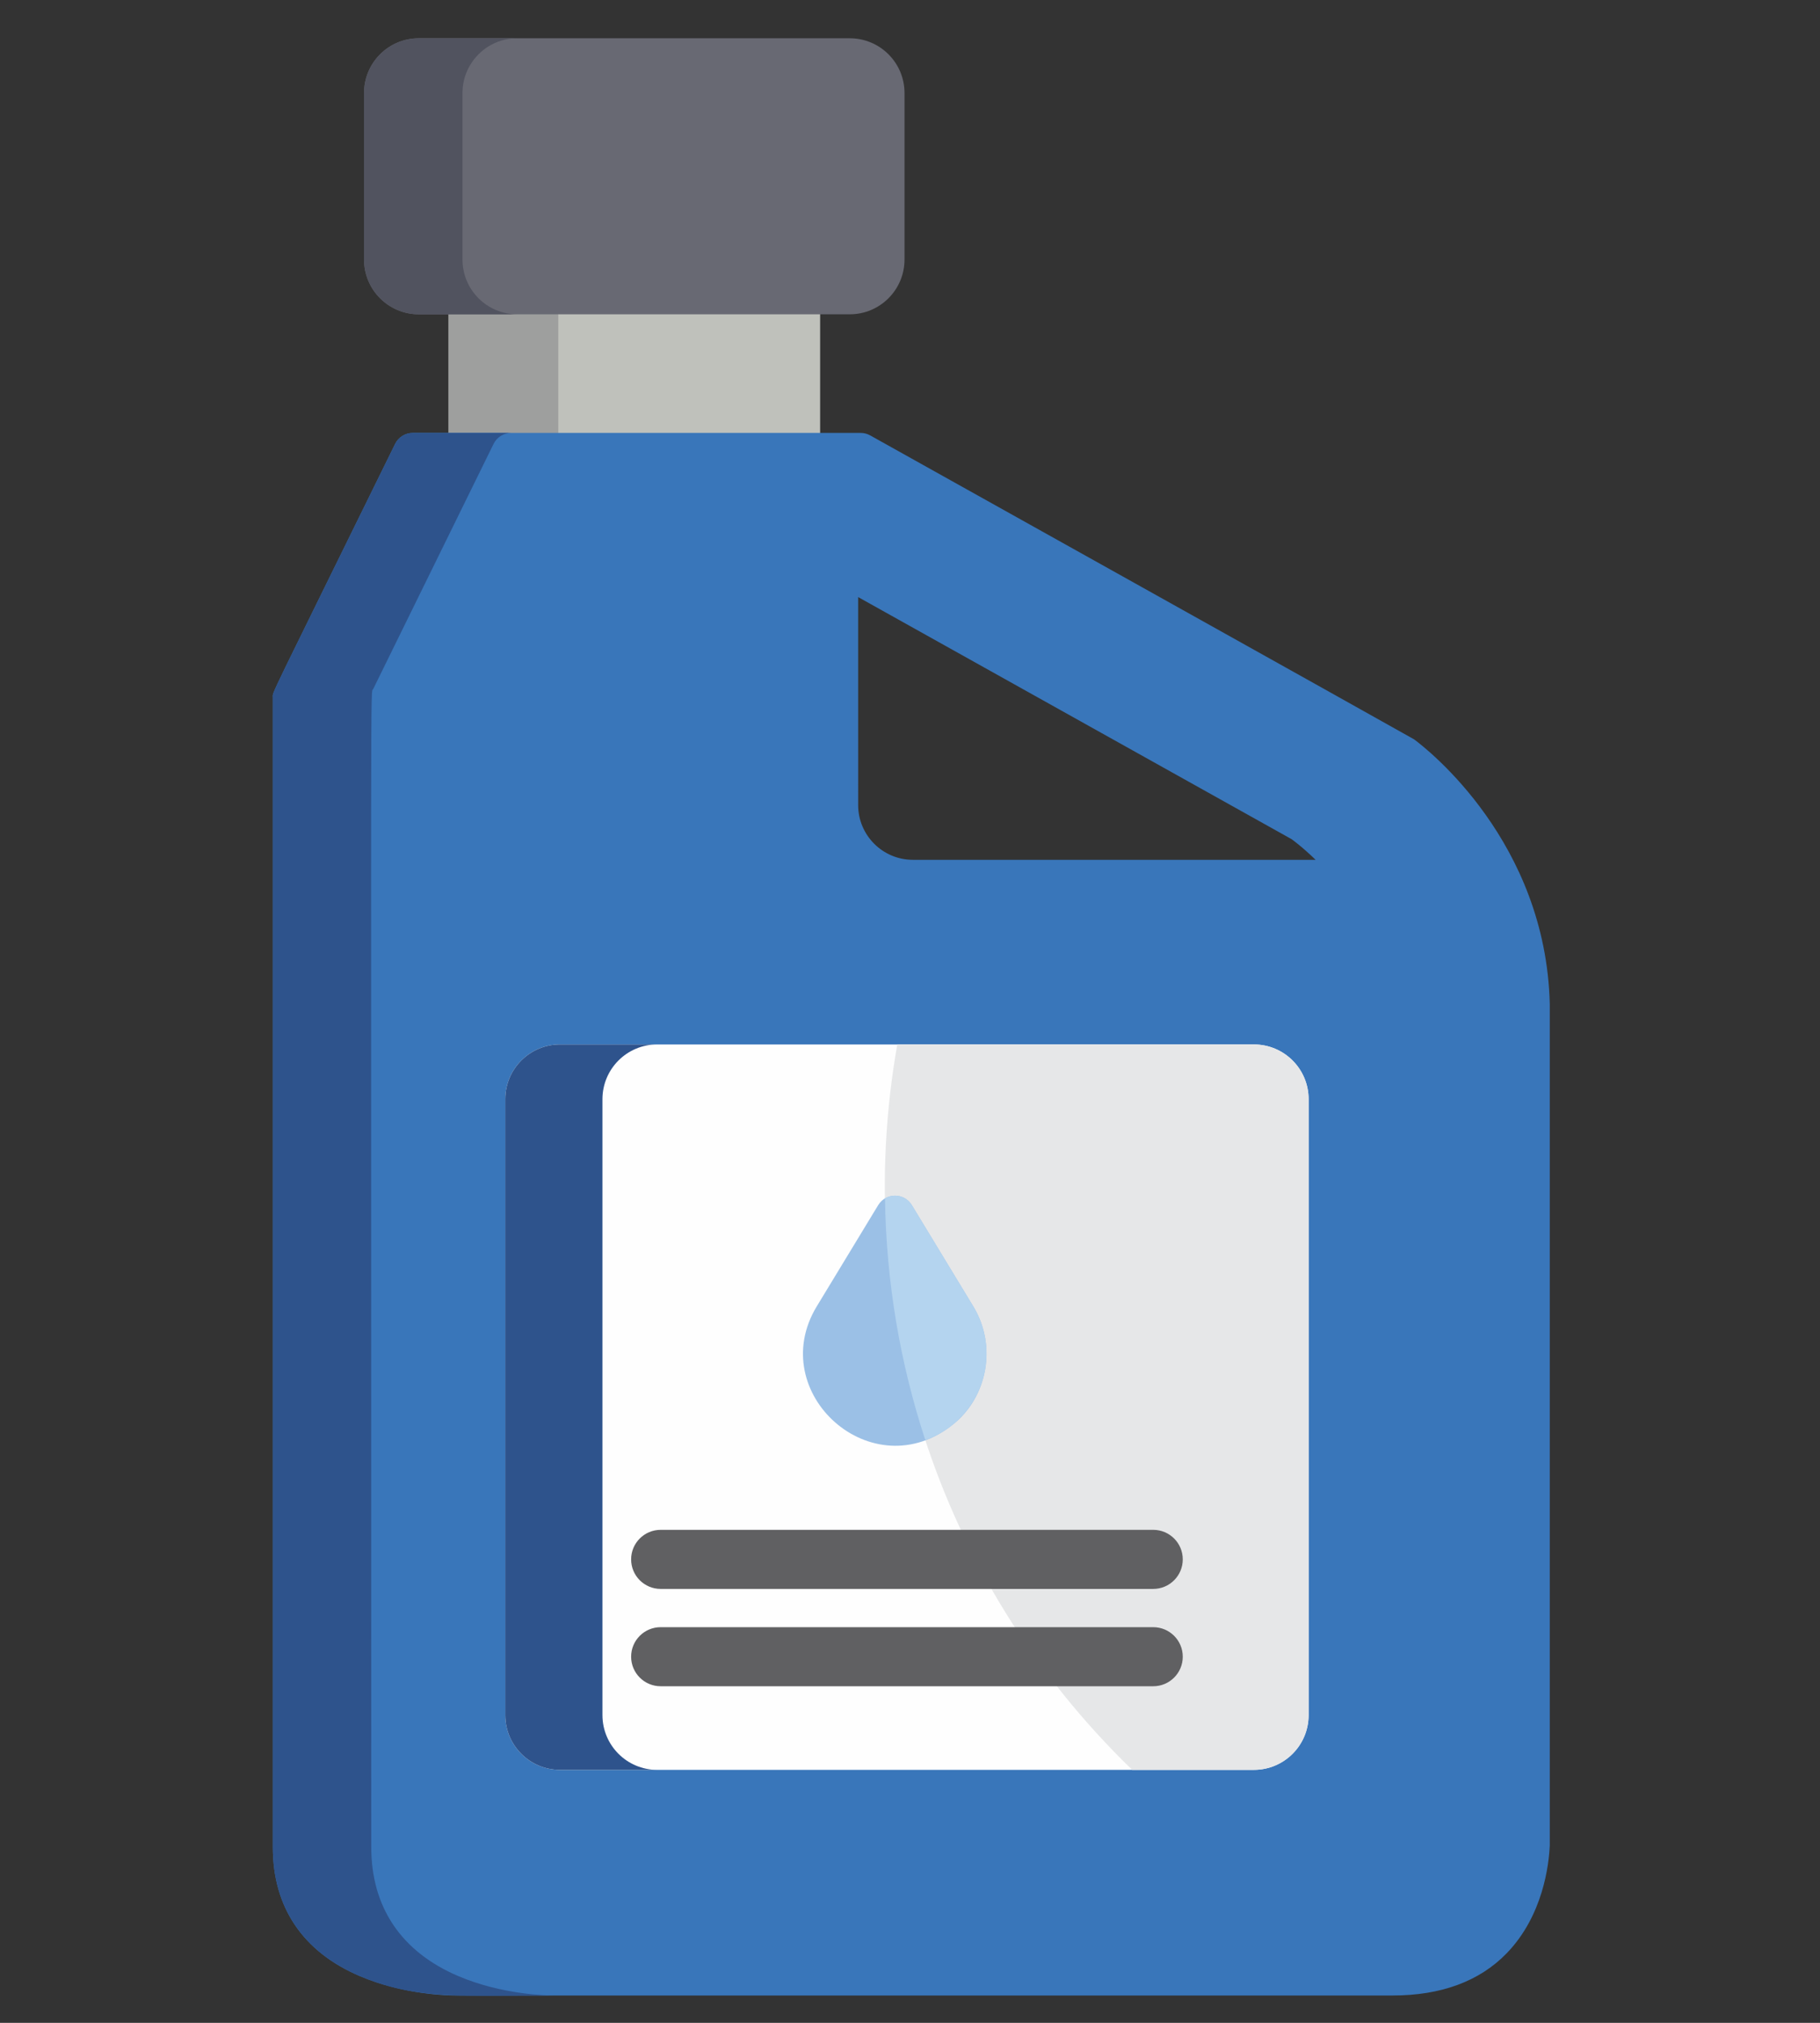
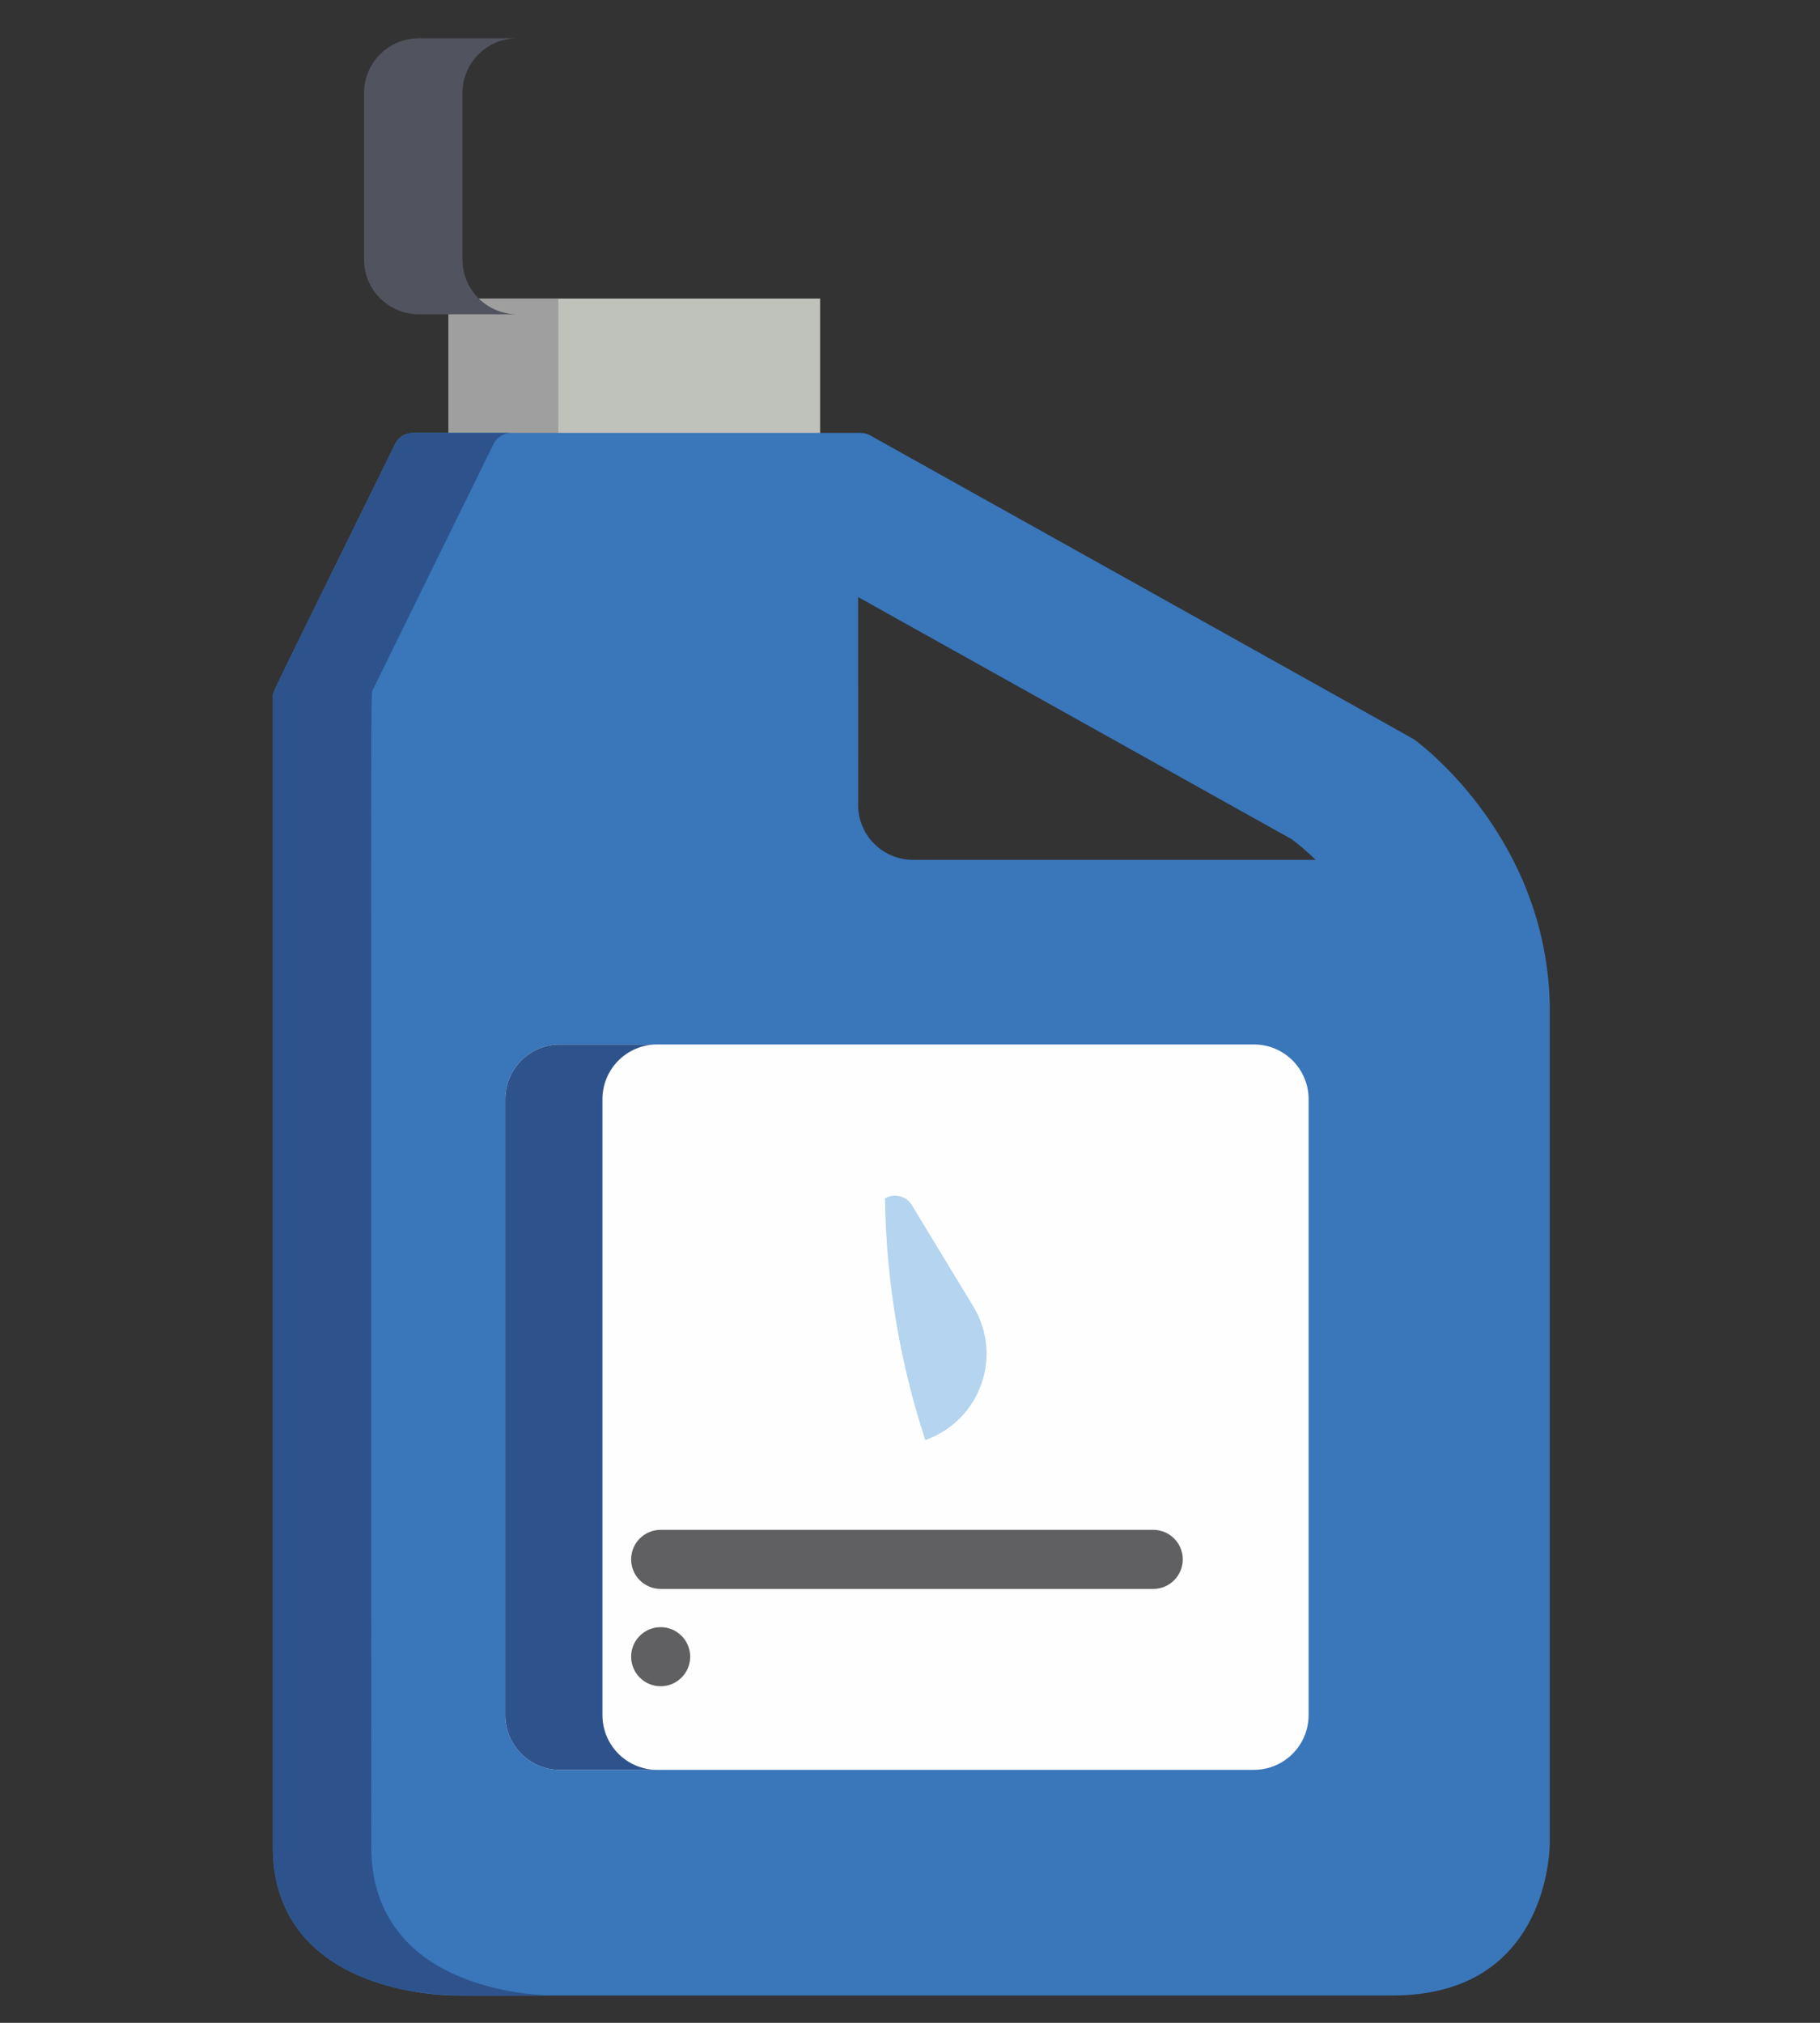
<svg xmlns="http://www.w3.org/2000/svg" xml:space="preserve" width="18mm" height="20mm" version="1.1" style="shape-rendering:geometricPrecision; text-rendering:geometricPrecision; image-rendering:optimizeQuality; fill-rule:evenodd; clip-rule:evenodd" viewBox="0 0 1800 2000">
  <rect x="0" y="0" width="1800" height="2000" fill="#333333" stroke="none" />
  <defs>
    <style type="text/css">
   
    .fil4 {fill:#FEFEFE;fill-rule:nonzero}
    .fil5 {fill:#E6E7E8;fill-rule:nonzero}
    .fil10 {fill:#606062;fill-rule:nonzero}
    .fil0 {fill:#BFC1BB;fill-rule:nonzero}
    .fil7 {fill:#B4D4EF;fill-rule:nonzero}
    .fil6 {fill:#9BC0E6;fill-rule:nonzero}
    .fil1 {fill:#9E9F9E;fill-rule:nonzero}
    .fil8 {fill:#686973;fill-rule:nonzero}
    .fil9 {fill:#51535F;fill-rule:nonzero}
    .fil2 {fill:#3976BA;fill-rule:nonzero}
    .fil3 {fill:#2E538C;fill-rule:nonzero}
   
  </style>
  </defs>
  <g id="Capa_x0020_1">
    <g id="_2316986073456">
      <polygon class="fil0" points="443.48,445.74 811.11,445.74 811.11,295.17 443.48,295.17 " />
      <polygon class="fil1" points="443.48,445.74 552.14,445.74 552.14,295.17 443.48,295.17 " />
      <path class="fil2" d="M1301.15 850.11l-398.3 0c-29.85,0 -54.13,-24.27 -54.13,-54.12l-0.01 -205.64 0.01 0 428.68 239.35c0.1,0.06 10.13,7.18 23.75,20.41zm231.59 974.28l0 -831.69c-3.89,-160.34 -120.61,-251.62 -134.12,-261.65 -1.56,-1.16 -536.27,-299.6 -537.97,-300.55 -2.9,-1.62 -6.17,-2.47 -9.49,-2.47l-442.9 0c-7.43,0 -14.21,4.22 -17.48,10.88 -128.28,261.14 -120.95,244.29 -120.95,250.76l0 1136.7c0,59.42 29.81,103.51 86.23,127.48 43.72,18.58 88.75,19.12 93.74,19.12l927.42 0c48.01,0 85.96,-14.01 112.81,-41.65 36.34,-37.41 41.92,-88.39 42.71,-106.93z" />
      <path class="fil3" d="M367.18 1826.38c0,-1202.74 -1.01,-1139.15 1.99,-1145.29l118.96 -242.17c3.28,-6.67 10.05,-10.89 17.48,-10.89l-97.35 0c-7.43,0 -14.21,4.22 -17.48,10.89 -128.28,261.13 -120.95,244.28 -120.95,250.75l0 1136.71c0,59.42 29.81,103.5 86.23,127.47 39.9,16.96 75.01,19.46 124.07,19.49l2.15 0c19.14,-0.01 40.4,-0.37 64.88,-0.37 -5,0 -50.03,-0.53 -93.75,-19.12 -56.41,-23.97 -86.23,-68.05 -86.23,-127.47z" />
      <path class="fil4" d="M1294.23 1695.74c0,29.89 -24.23,54.13 -54.13,54.13l-686.24 0c-29.9,0 -54.13,-24.24 -54.13,-54.13l0 -608.96c0,-29.89 24.23,-54.12 54.13,-54.12l686.24 0c29.9,0 54.13,24.23 54.13,54.12l0 608.96z" />
      <path class="fil3" d="M595.83 1695.74l0 -608.96c0,-29.89 24.23,-54.12 54.13,-54.12l-96.1 0c-29.9,0 -54.13,24.23 -54.13,54.12l0 608.96c0,29.89 24.23,54.13 54.13,54.13l96.1 0c-29.9,0 -54.13,-24.24 -54.13,-54.13z" />
-       <path class="fil5" d="M1294.23 1695.74l0 -608.96c0,-29.89 -24.23,-54.12 -54.13,-54.12l-352.68 0c-45.81,259.15 36.78,528.07 232.35,717.21l120.33 0c29.9,0 54.13,-24.24 54.13,-54.13z" />
-       <path class="fil6" d="M962.53 1291.56l-60.71 -100.03c-7.57,-12.47 -25.72,-12.48 -33.29,0l-60.72 100.04c-51.9,85.5 55.11,181.67 135.31,116.33 33.07,-26.68 43.37,-76.87 19.41,-116.34z" />
      <path class="fil7" d="M901.82 1191.52c-5.44,-8.96 -17.2,-12.17 -26.56,-6.62 1.22,83.35 15.13,163.61 39.91,238.96 55.08,-19.93 76.83,-83.75 47.37,-132.3l-60.72 -100.04z" />
-       <path class="fil8" d="M894.57 256.62c0,29.89 -24.23,54.13 -54.13,54.13l-426.27 0c-29.9,0 -54.13,-24.24 -54.13,-54.13l0 -164.65c0,-29.89 24.23,-54.13 54.13,-54.13l426.27 0c29.9,0 54.13,24.24 54.13,54.13l0 164.65z" />
      <path class="fil9" d="M457.4 256.62l0 -164.65c0,-29.89 24.23,-54.13 54.12,-54.13l-97.35 0c-29.9,0 -54.13,24.24 -54.13,54.13l0 164.65c0,29.89 24.23,54.13 54.13,54.13l97.35 0c-29.89,0 -54.12,-24.24 -54.12,-54.13z" />
      <path class="fil10" d="M1140.56 1570.98l-487.16 0c-16.13,0 -29.21,-13.07 -29.21,-29.21 0,-16.13 13.08,-29.2 29.21,-29.2l487.16 0c16.13,0 29.21,13.07 29.21,29.2 0,16.13 -13.08,29.21 -29.21,29.21z" />
-       <path class="fil10" d="M1140.56 1667.21l-487.16 0c-16.13,0 -29.21,-13.07 -29.21,-29.21 0,-16.13 13.08,-29.2 29.21,-29.2l487.16 0c16.13,0 29.21,13.07 29.21,29.2 0,16.14 -13.08,29.21 -29.21,29.21z" />
+       <path class="fil10" d="M1140.56 1667.21l-487.16 0c-16.13,0 -29.21,-13.07 -29.21,-29.21 0,-16.13 13.08,-29.2 29.21,-29.2c16.13,0 29.21,13.07 29.21,29.2 0,16.14 -13.08,29.21 -29.21,29.21z" />
    </g>
  </g>
</svg>